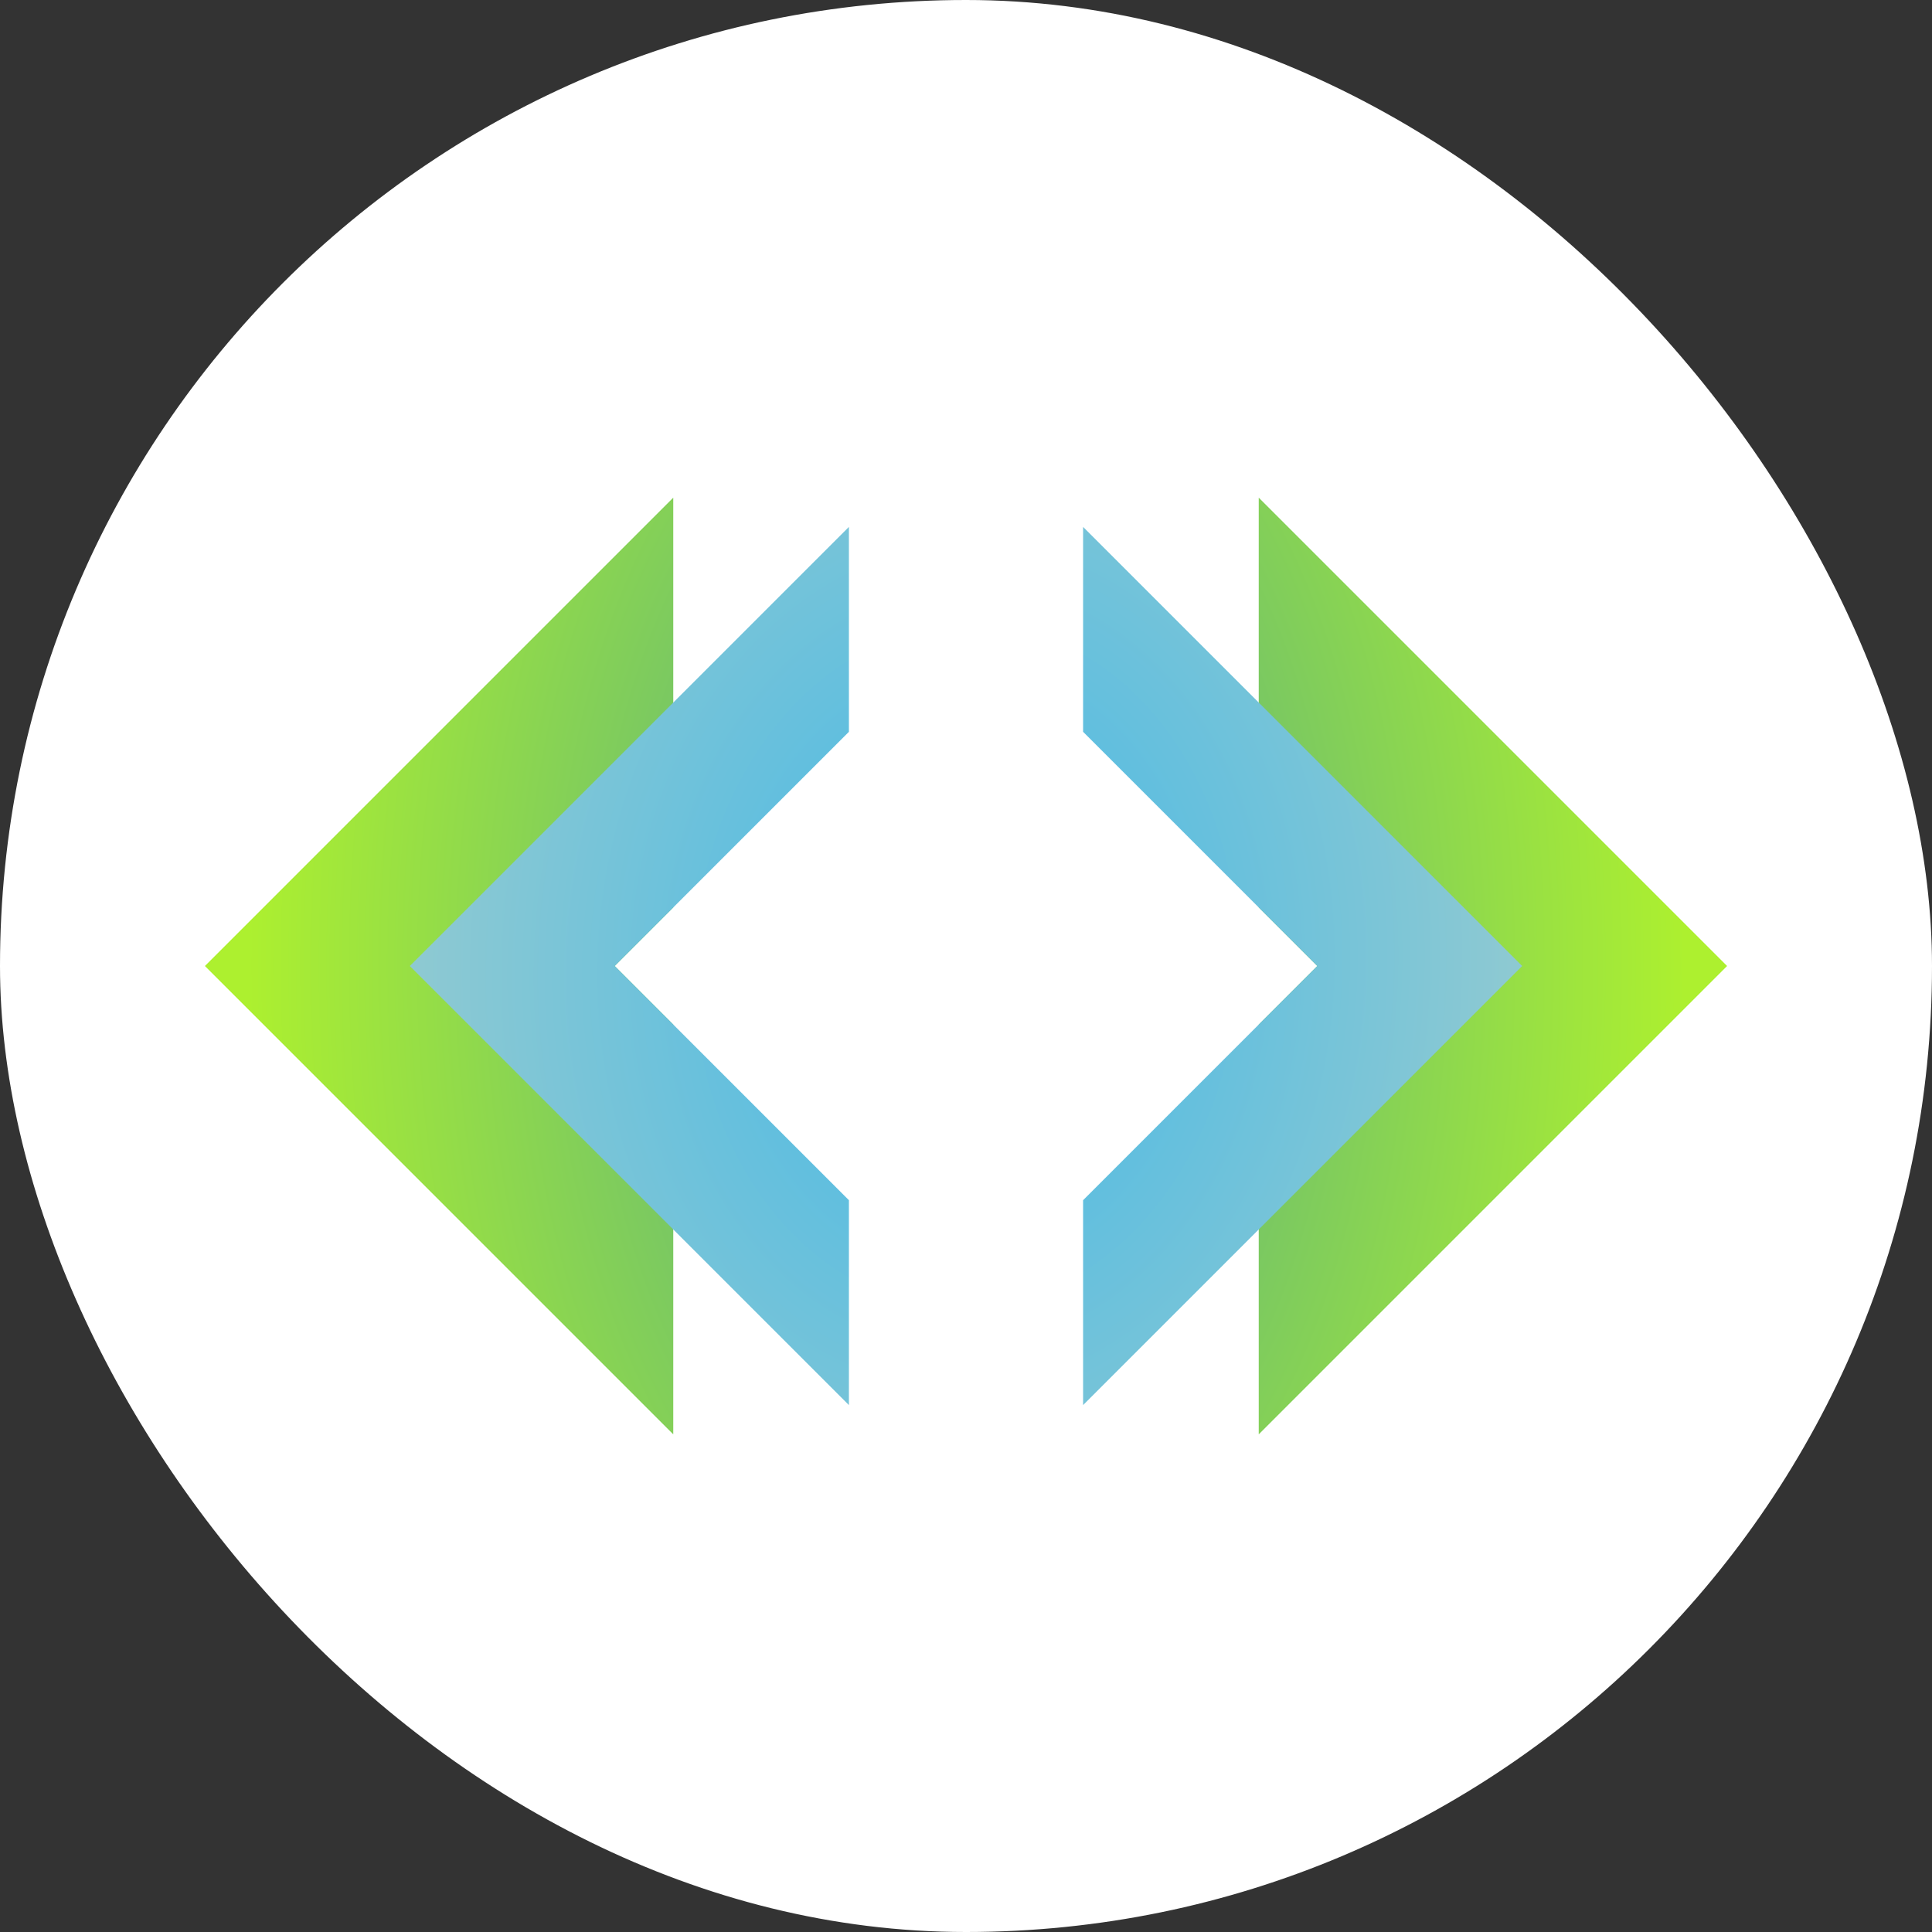
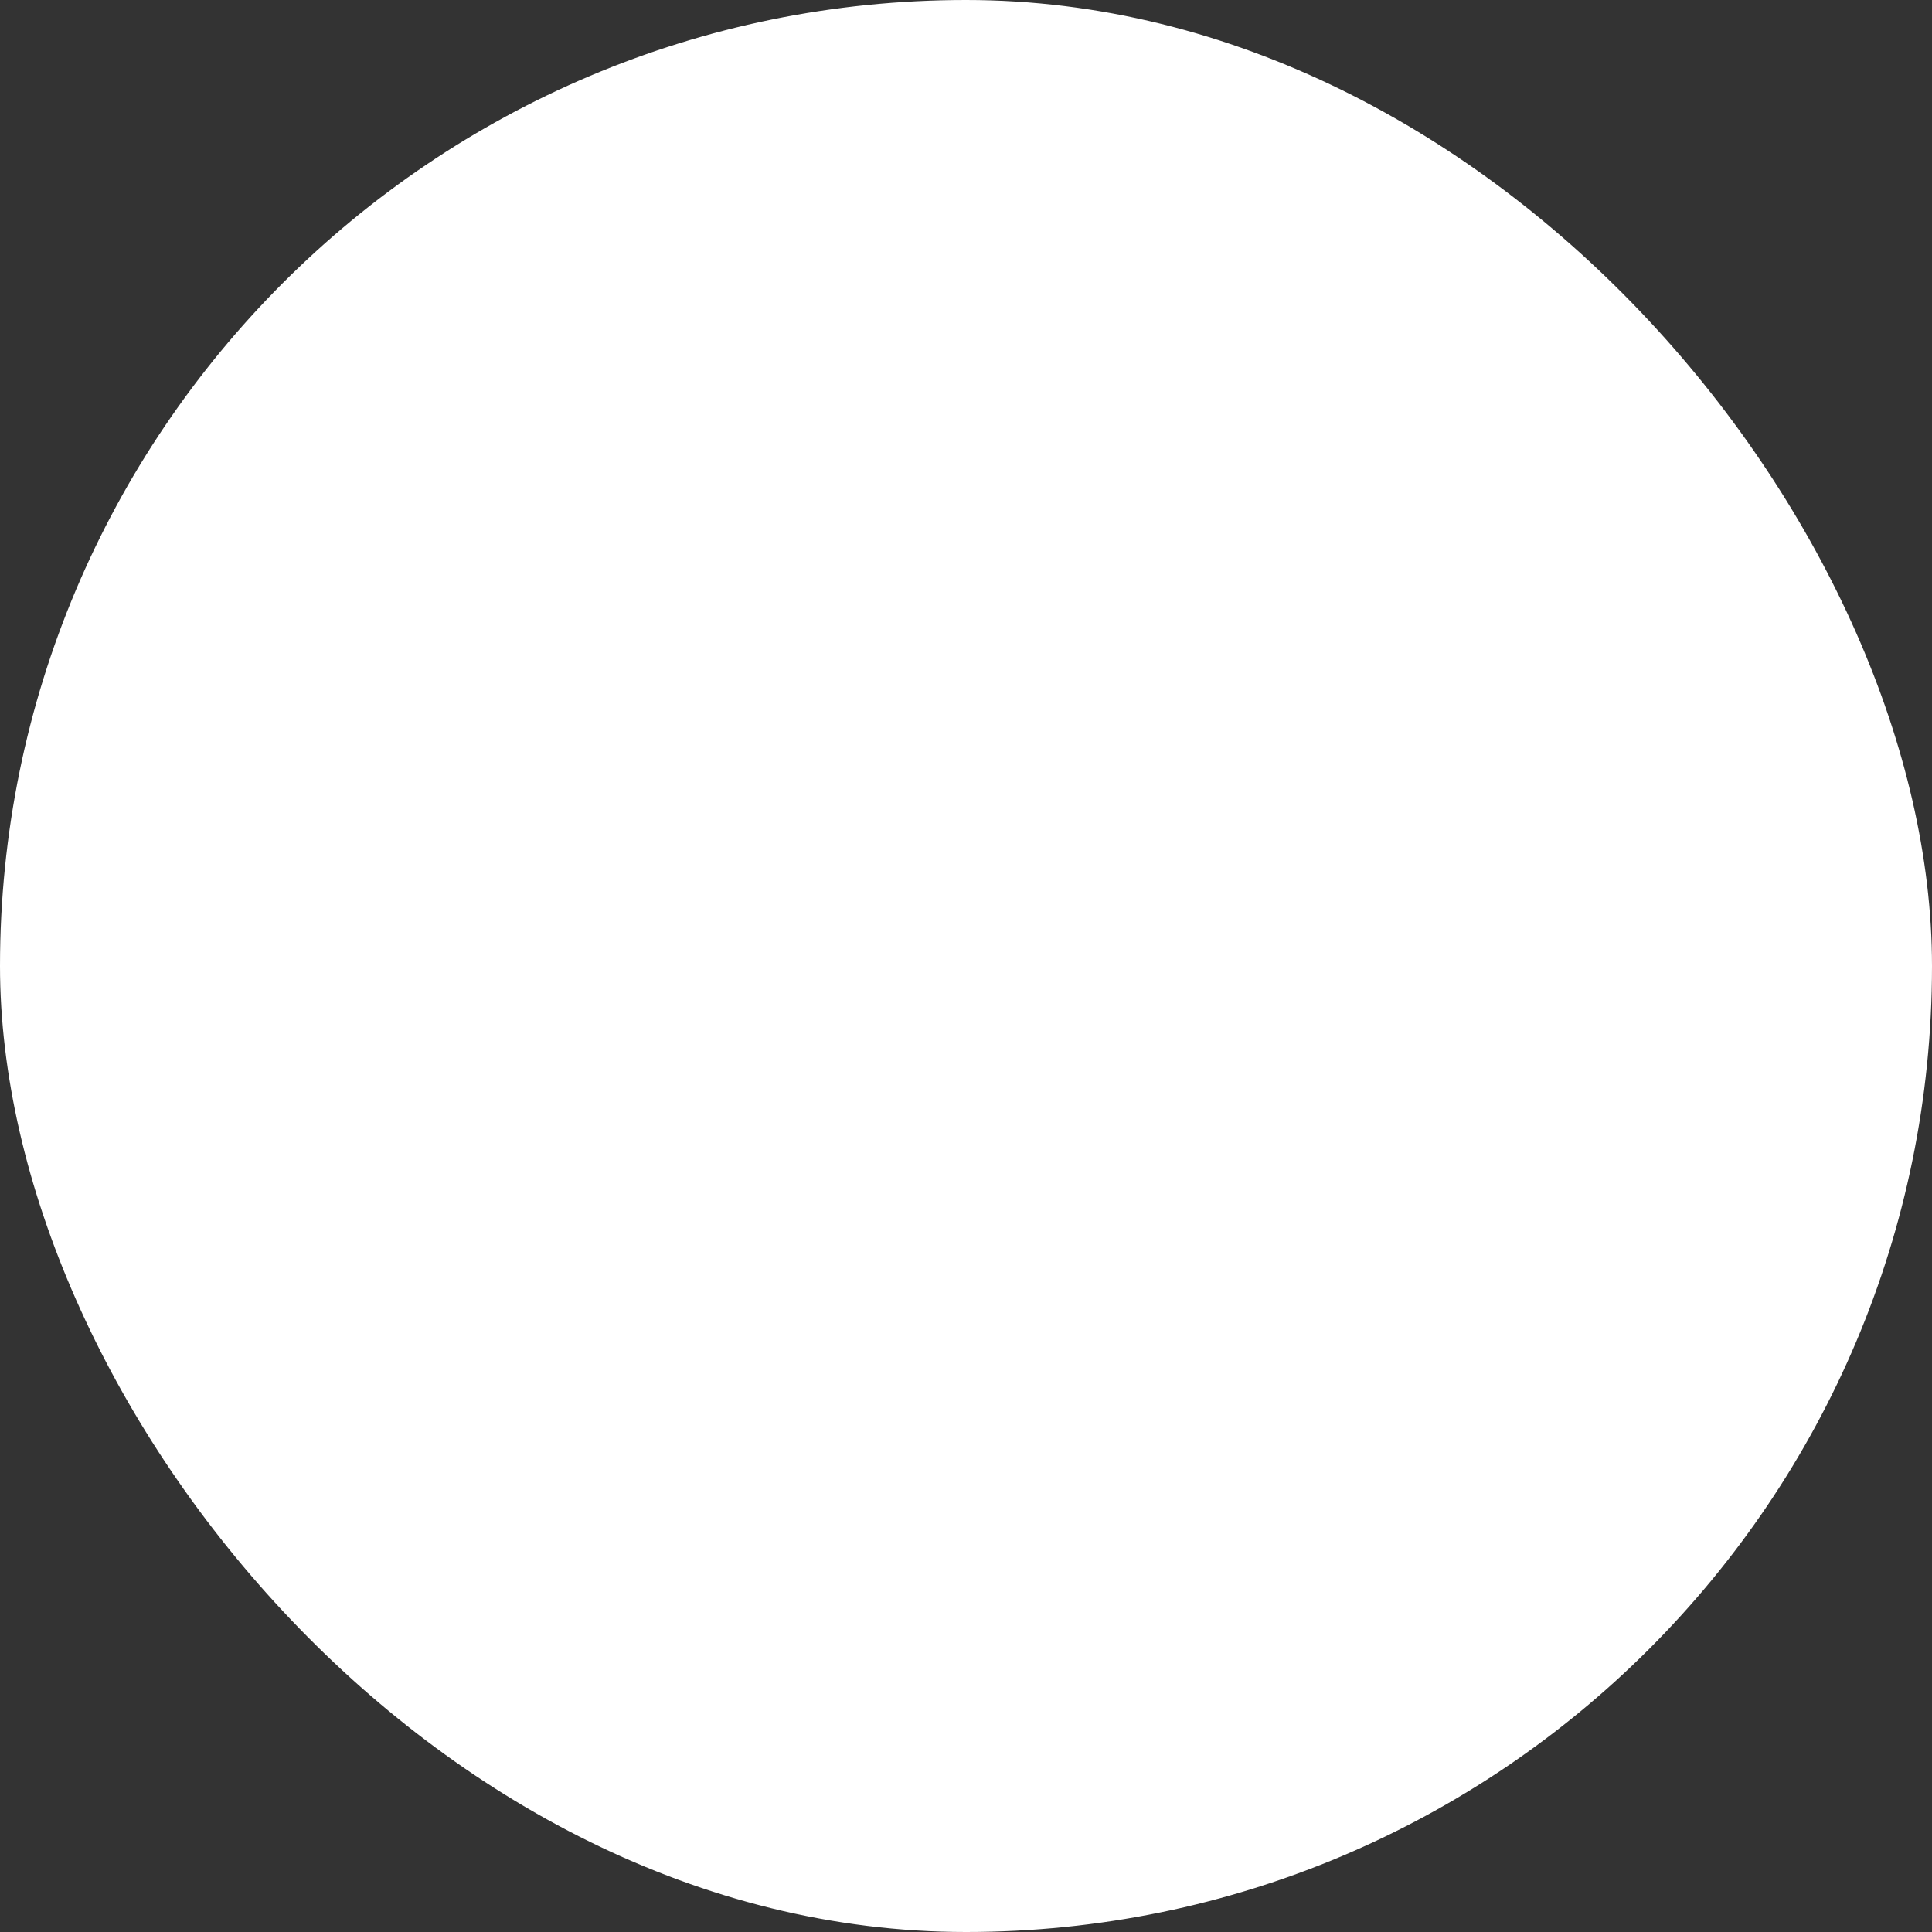
<svg xmlns="http://www.w3.org/2000/svg" width="66" height="66" viewBox="0 0 66 66" fill="none">
  <rect x="0" y="0" width="66" height="66" fill="#333333" stroke="none" />
  <rect width="66" height="66" rx="33" fill="white" />
-   <path d="M23 31L21 33L23 35V49L7 33L23 17V31ZM59 33L43 49V35L45 33L43 31V17L59 33Z" fill="url(#paint0_radial_325_5546)" />
-   <path d="M29 25L21 33L29 41V48L14 33L29 18V25ZM52 33L37 48V41L45 33L37 25V18L52 33Z" fill="url(#paint1_radial_325_5546)" />
  <defs>
    <radialGradient id="paint0_radial_325_5546" cx="0" cy="0" r="1" gradientUnits="userSpaceOnUse" gradientTransform="translate(33 33) scale(27 43.875)">
      <stop stop-color="#4EA68D" />
      <stop offset="0.909" stop-color="#ADF02F" />
    </radialGradient>
    <radialGradient id="paint1_radial_325_5546" cx="0" cy="0" r="1" gradientUnits="userSpaceOnUse" gradientTransform="translate(33 33) rotate(1.548) scale(18.507 23.442)">
      <stop stop-color="#44B8E7" />
      <stop offset="1" stop-color="#8DC9D2" />
    </radialGradient>
  </defs>
</svg>